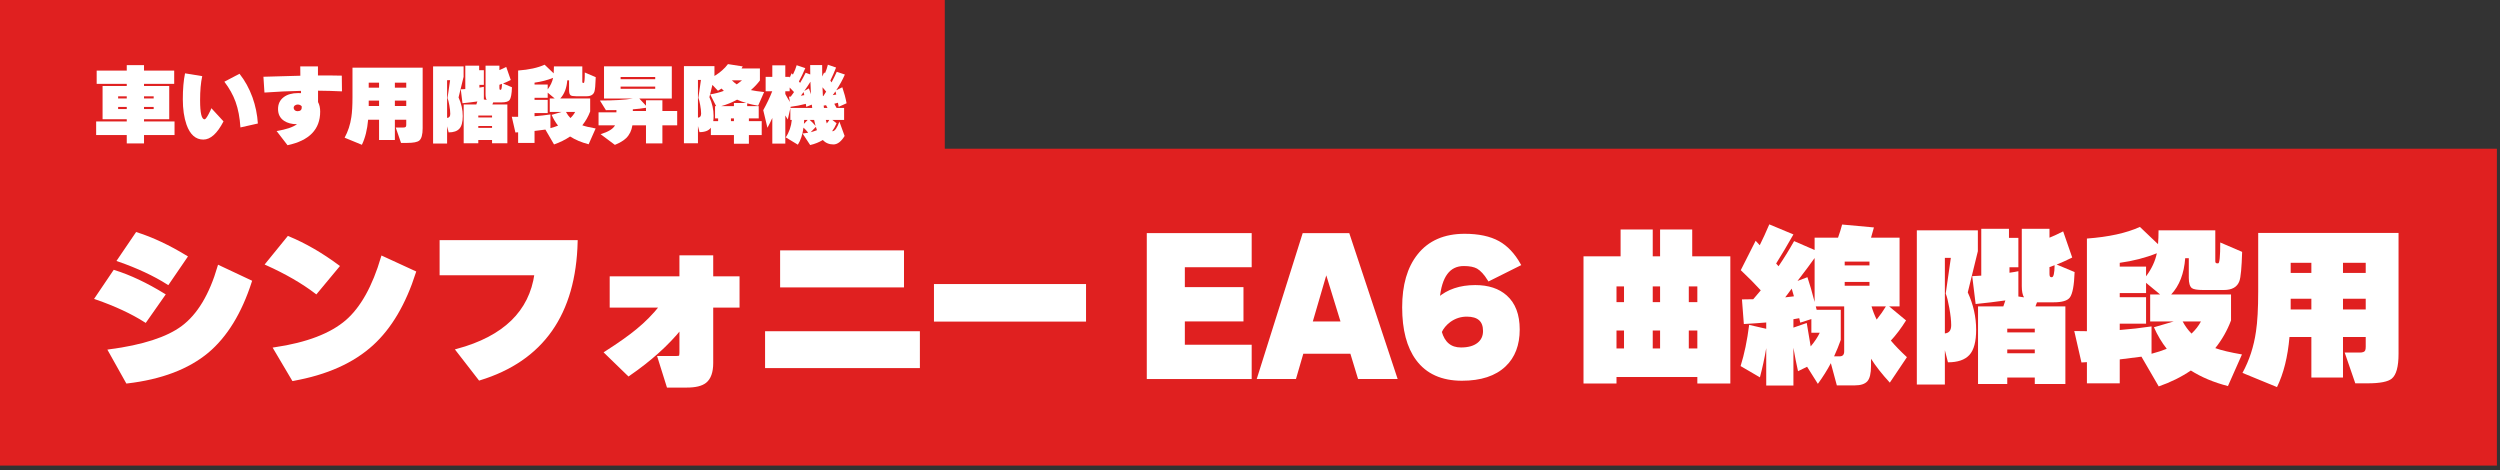
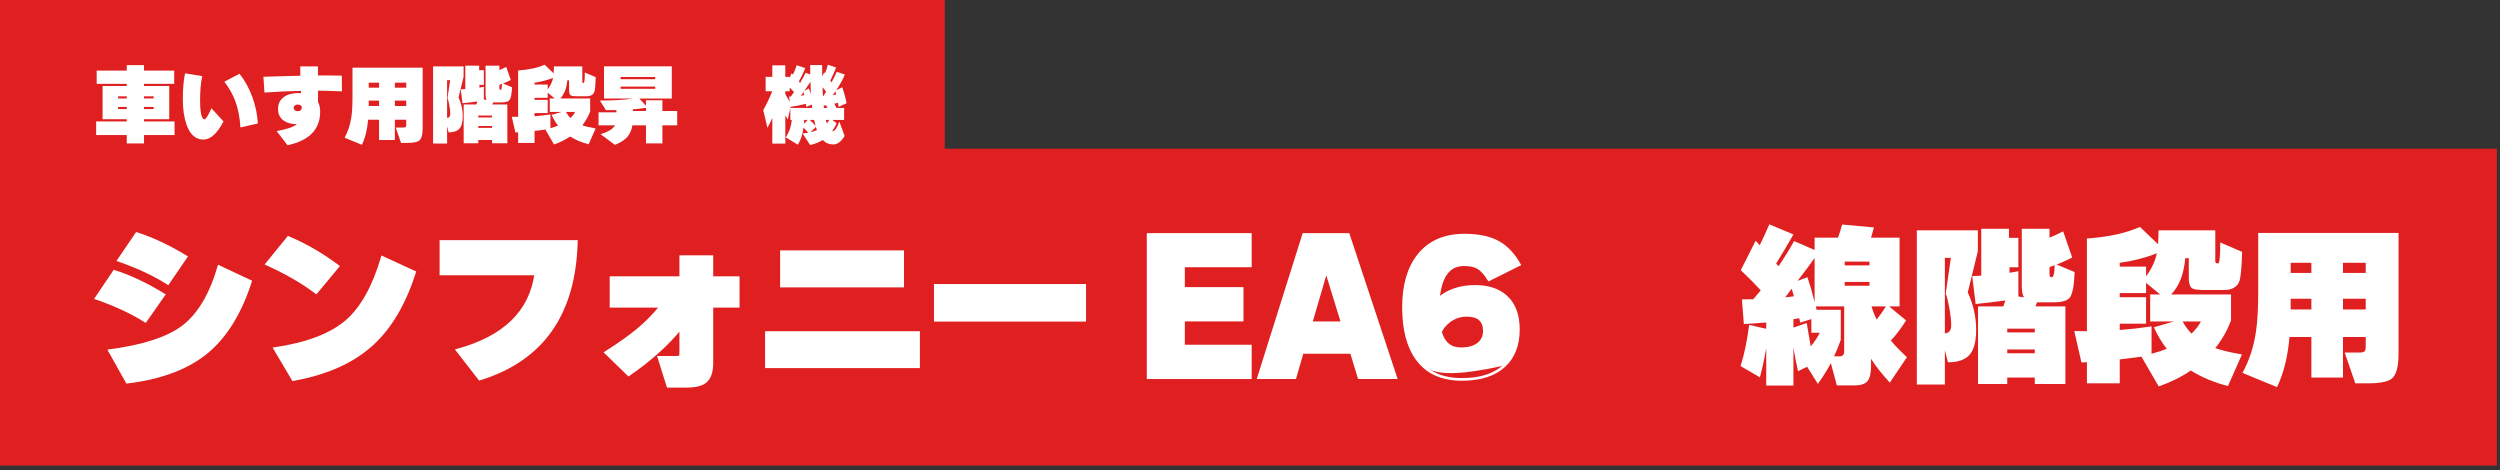
<svg xmlns="http://www.w3.org/2000/svg" width="468px" height="88px" viewBox="0 0 468 88" version="1.1">
  <rect x="0" y="0" width="468" height="88" fill="#333333" stroke="none" />
  <title>h1_symphony_ea6_pc</title>
  <g id="design_v2" stroke="none" stroke-width="1" fill="none" fill-rule="evenodd">
    <g id="h1_symphony_ea6_pc">
      <polygon id="Fill-44" fill="#E02020" points="0 87.157 467.417 87.157 467.417 27.84 0 27.84" />
      <g id="Group-50" transform="translate(18, 42)">
        <path d="M16.832,6.08 L13.44,11.04 C10.88,9.419 7.797,7.979 4.192,6.72 L7.584,1.728 C10.528,2.667 13.61,4.117 16.832,6.08 L16.832,6.08 Z M28.896,10.688 C27.019,16.512 24.331,20.896 20.832,23.84 C17.163,26.891 12.149,28.789 5.792,29.536 L2.496,23.648 C8.769,22.816 13.322,21.344 16.16,19.232 C19.146,17.014 21.419,13.237 22.977,7.904 L28.896,10.688 Z M12.672,13.184 L9.216,18.112 C6.698,16.512 3.627,15.083 -1.8189894e-12,13.824 L3.393,8.8 C6.314,9.718 9.408,11.179 12.672,13.184 L12.672,13.184 Z" id="Fill-45" fill="#FFFFFF" />
        <path d="M16.832,6.08 L13.44,11.04 C10.88,9.419 7.797,7.979 4.192,6.72 L7.584,1.728 C10.528,2.667 13.61,4.117 16.832,6.08 Z M28.896,10.688 C27.019,16.512 24.331,20.896 20.832,23.84 C17.163,26.891 12.149,28.789 5.792,29.536 L2.496,23.648 C8.769,22.816 13.322,21.344 16.16,19.232 C19.146,17.014 21.419,13.237 22.977,7.904 L28.896,10.688 Z M12.672,13.184 L9.216,18.112 C6.698,16.512 3.627,15.083 -1.8189894e-12,13.824 L3.393,8.8 C6.314,9.718 9.408,11.179 12.672,13.184 Z" id="Stroke-46" stroke="#FFFFFF" stroke-width="0.5" />
        <path d="M59.616,8.96 C57.738,14.827 55.093,19.317 51.679,22.432 C48.053,25.739 43.114,27.946 36.864,29.056 L33.44,23.264 C39.477,22.368 43.968,20.651 46.912,18.112 C49.728,15.659 51.946,11.68 53.568,6.176 L59.616,8.96 Z M45.28,7.84 L41.183,12.769 C38.667,10.848 35.584,9.067 31.936,7.424 L35.968,2.464 C39.061,3.744 42.165,5.536 45.28,7.84 L45.28,7.84 Z" id="Fill-47" fill="#FFFFFF" />
        <path d="M59.616,8.96 C57.738,14.827 55.093,19.317 51.679,22.432 C48.053,25.739 43.114,27.946 36.864,29.056 L33.44,23.264 C39.477,22.368 43.968,20.651 46.912,18.112 C49.728,15.659 51.946,11.68 53.568,6.176 L59.616,8.96 Z M45.28,7.84 L41.183,12.769 C38.667,10.848 35.584,9.067 31.936,7.424 L35.968,2.464 C39.061,3.744 42.165,5.536 45.28,7.84 Z" id="Stroke-48" stroke="#FFFFFF" stroke-width="0.5" />
        <path d="M89.889,3.2 C89.569,16.768 83.532,25.355 71.777,28.96 L67.584,23.552 C76.395,21.163 81.302,16.405 82.305,9.28 L64.544,9.28 L64.544,3.2 L89.889,3.2 Z" id="Fill-49" fill="#FFFFFF" />
        <path d="M89.889,3.2 C89.569,16.768 83.532,25.355 71.777,28.96 L67.584,23.552 C76.395,21.163 81.302,16.405 82.305,9.28 L64.544,9.28 L64.544,3.2 L89.889,3.2 Z" id="Stroke-50" stroke="#FFFFFF" stroke-width="0.5" />
        <path d="M109.44,19.391 C106.964,22.463 103.711,25.386 99.68,28.16 L95.392,23.999 C97.952,22.357 99.925,20.959 101.312,19.807 C102.955,18.463 104.426,16.97 105.728,15.328 L96.384,15.328 L96.384,9.984 L109.44,9.984 L109.44,6.047 L115.264,6.047 L115.264,9.984 L120.192,9.984 L120.192,15.328 L115.264,15.328 L115.264,25.952 C115.264,27.636 114.848,28.81 114.016,29.471 C113.312,30.026 112.17,30.303 110.592,30.303 L107.04,30.303 L105.344,24.896 L108.544,24.896 C108.928,24.896 109.172,24.853 109.28,24.768 C109.386,24.682 109.44,24.448 109.44,24.064 L109.44,19.391 Z" id="Fill-51" fill="#FFFFFF" />
        <path d="M109.44,19.391 C106.964,22.463 103.711,25.386 99.68,28.16 L95.392,23.999 C97.952,22.357 99.925,20.959 101.312,19.807 C102.955,18.463 104.426,16.97 105.728,15.328 L96.384,15.328 L96.384,9.984 L109.44,9.984 L109.44,6.047 L115.264,6.047 L115.264,9.984 L120.192,9.984 L120.192,15.328 L115.264,15.328 L115.264,25.952 C115.264,27.636 114.848,28.81 114.016,29.471 C113.312,30.026 112.17,30.303 110.592,30.303 L107.04,30.303 L105.344,24.896 L108.544,24.896 C108.928,24.896 109.172,24.853 109.28,24.768 C109.386,24.682 109.44,24.448 109.44,24.064 L109.44,19.391 Z" id="Stroke-52" stroke="#FFFFFF" stroke-width="0.5" />
        <path d="M128.289,11.552 L150.977,11.552 L150.977,5.12 L128.289,5.12 L128.289,11.552 Z M125.472,26.656 L153.952,26.656 L153.952,20.256 L125.472,20.256 L125.472,26.656 Z" id="Fill-53" fill="#FFFFFF" />
        <path d="M128.289,11.552 L150.977,11.552 L150.977,5.12 L128.289,5.12 L128.289,11.552 Z M125.472,26.656 L153.952,26.656 L153.952,20.256 L125.472,20.256 L125.472,26.656 Z" id="Stroke-54" stroke="#FFFFFF" stroke-width="0.5" />
        <polygon id="Fill-55" fill="#FFFFFF" points="157.088 17.952 185.056 17.952 185.056 11.424 157.088 11.424" />
        <polygon id="Stroke-56" stroke="#FFFFFF" stroke-width="0.5" points="157.088 17.952 185.056 17.952 185.056 11.424 157.088 11.424" />
        <polygon id="Fill-57" fill="#FFFFFF" points="216.064 28.704 196.928 28.704 196.928 1.888 216.064 1.888 216.064 7.776 203.552 7.776 203.552 12 214.528 12 214.528 17.92 203.552 17.92 203.552 22.784 216.064 22.784" />
        <polygon id="Stroke-58" stroke="#FFFFFF" stroke-width="0.5" points="216.064 28.704 196.928 28.704 196.928 1.888 216.064 1.888 216.064 7.776 203.552 7.776 203.552 12 214.528 12 214.528 17.92 203.552 17.92 203.552 22.784 216.064 22.784" />
        <path d="M227.424,18.431 L233.28,18.431 L230.273,8.671 L227.424,18.431 Z M234.976,23.967 L225.792,23.967 L224.416,28.703 L217.6,28.703 L226.048,1.887 L234.401,1.887 L243.296,28.703 L236.416,28.703 L234.976,23.967 Z" id="Fill-59" fill="#FFFFFF" />
        <path d="M227.424,18.431 L233.28,18.431 L230.273,8.671 L227.424,18.431 Z M234.976,23.967 L225.792,23.967 L224.416,28.703 L217.6,28.703 L226.048,1.887 L234.401,1.887 L243.296,28.703 L236.416,28.703 L234.976,23.967 Z" id="Stroke-60" stroke="#FFFFFF" stroke-width="0.5" />
-         <path d="M251.647,20.128 C252.245,22.24 253.524,23.296 255.488,23.296 C256.874,23.296 257.952,22.998 258.719,22.4 C259.488,21.803 259.872,20.992 259.872,19.968 C259.872,18.006 258.772,17.024 256.576,17.024 C255.402,17.024 254.325,17.376 253.343,18.08 C252.554,18.678 251.989,19.36 251.647,20.128 M266.24,19.68 C266.24,22.539 265.386,24.779 263.679,26.4 C261.844,28.149 259.178,29.024 255.679,29.024 C251.946,29.024 249.151,27.765 247.295,25.248 C245.588,22.944 244.735,19.701 244.735,15.521 C244.735,11.403 245.674,8.16 247.551,5.792 C249.536,3.275 252.416,2.016 256.191,2.016 C258.772,2.016 260.874,2.464 262.496,3.36 C264.032,4.214 265.343,5.6 266.431,7.521 L260.735,10.368 C260.032,9.237 259.328,8.47 258.624,8.065 C258.004,7.723 257.14,7.552 256.032,7.552 C253.237,7.552 251.647,9.686 251.263,13.952 C253.034,12.396 255.337,11.616 258.175,11.616 C260.585,11.616 262.496,12.245 263.904,13.504 C265.46,14.891 266.24,16.949 266.24,19.68" id="Fill-61" fill="#FFFFFF" />
+         <path d="M251.647,20.128 C252.245,22.24 253.524,23.296 255.488,23.296 C256.874,23.296 257.952,22.998 258.719,22.4 C259.488,21.803 259.872,20.992 259.872,19.968 C259.872,18.006 258.772,17.024 256.576,17.024 C255.402,17.024 254.325,17.376 253.343,18.08 C252.554,18.678 251.989,19.36 251.647,20.128 M266.24,19.68 C266.24,22.539 265.386,24.779 263.679,26.4 C251.946,29.024 249.151,27.765 247.295,25.248 C245.588,22.944 244.735,19.701 244.735,15.521 C244.735,11.403 245.674,8.16 247.551,5.792 C249.536,3.275 252.416,2.016 256.191,2.016 C258.772,2.016 260.874,2.464 262.496,3.36 C264.032,4.214 265.343,5.6 266.431,7.521 L260.735,10.368 C260.032,9.237 259.328,8.47 258.624,8.065 C258.004,7.723 257.14,7.552 256.032,7.552 C253.237,7.552 251.647,9.686 251.263,13.952 C253.034,12.396 255.337,11.616 258.175,11.616 C260.585,11.616 262.496,12.245 263.904,13.504 C265.46,14.891 266.24,16.949 266.24,19.68" id="Fill-61" fill="#FFFFFF" />
        <path d="M251.647,20.128 C252.245,22.24 253.524,23.296 255.488,23.296 C256.874,23.296 257.952,22.998 258.719,22.4 C259.488,21.803 259.872,20.992 259.872,19.968 C259.872,18.006 258.772,17.024 256.576,17.024 C255.402,17.024 254.325,17.376 253.343,18.08 C252.554,18.678 251.989,19.36 251.647,20.128 Z M266.24,19.68 C266.24,22.539 265.386,24.779 263.679,26.4 C261.844,28.149 259.178,29.024 255.679,29.024 C251.946,29.024 249.151,27.765 247.295,25.248 C245.588,22.944 244.735,19.701 244.735,15.521 C244.735,11.403 245.674,8.16 247.551,5.792 C249.536,3.275 252.416,2.016 256.191,2.016 C258.772,2.016 260.874,2.464 262.496,3.36 C264.032,4.214 265.343,5.6 266.431,7.521 L260.735,10.368 C260.032,9.237 259.328,8.47 258.624,8.065 C258.004,7.723 257.14,7.552 256.032,7.552 C253.237,7.552 251.647,9.686 251.263,13.952 C253.034,12.396 255.337,11.616 258.175,11.616 C260.585,11.616 262.496,12.245 263.904,13.504 C265.46,14.891 266.24,16.949 266.24,19.68 Z" id="Stroke-62" stroke="#FFFFFF" stroke-width="0.5" />
-         <path d="M298.143,23.232 L299.743,23.232 L299.743,19.872 L298.143,19.872 L298.143,23.232 Z M298.143,14.56 L299.743,14.56 L299.743,11.616 L298.143,11.616 L298.143,14.56 Z M291.392,23.232 L292.768,23.232 L292.768,19.872 L291.392,19.872 L291.392,23.232 Z M291.392,14.56 L292.768,14.56 L292.768,11.616 L291.392,11.616 L291.392,14.56 Z M284.608,23.232 L286.016,23.232 L286.016,19.872 L284.608,19.872 L284.608,23.232 Z M284.608,14.56 L286.016,14.56 L286.016,11.616 L284.608,11.616 L284.608,14.56 Z M305.919,29.792 L299.743,29.792 L299.743,28.576 L284.608,28.576 L284.608,29.792 L278.432,29.792 L278.432,5.984 L285.375,5.984 L285.375,0.96 L291.392,0.96 L291.392,5.984 L292.768,5.984 L292.768,0.96 L298.783,0.96 L298.783,5.984 L305.919,5.984 L305.919,29.792 Z" id="Fill-63" fill="#FFFFFF" />
        <path d="M332.351,15.36 C332.586,16.171 332.906,16.992 333.312,17.824 C334.036,16.907 334.613,16.086 335.039,15.36 L332.351,15.36 Z M327.327,11.488 L331.966,11.488 L331.966,10.784 L327.327,10.784 L327.327,11.488 Z M327.327,7.679 L331.966,7.679 L331.966,6.975 L327.327,6.975 L327.327,7.679 Z M326.591,21.631 C326.25,22.613 325.834,23.637 325.342,24.704 L326.399,24.704 C326.954,24.704 327.231,24.395 327.231,23.776 L327.231,15.36 L321.918,15.36 L322.079,16 L326.591,16 L326.591,21.631 Z M318.495,10.591 L320.351,9.887 C320.777,11.147 321.226,12.693 321.695,14.528 L321.695,6.303 C321.055,7.221 319.988,8.651 318.495,10.591 L318.495,10.591 Z M317.728,17.759 L317.728,19.328 L320.223,18.464 C320.373,19.423 320.618,20.885 320.959,22.847 C321.728,21.93 322.291,21.077 322.656,20.288 L321.087,20.288 L321.087,17.728 L319.007,18.4 L318.815,17.568 C318.58,17.611 318.217,17.674 317.728,17.759 L317.728,17.759 Z M316.192,13.664 C316.724,13.599 317.269,13.536 317.824,13.471 C317.738,13.152 317.599,12.672 317.408,12.032 C317.365,12.095 316.959,12.639 316.192,13.664 L316.192,13.664 Z M332.798,0.576 C332.565,1.386 332.382,2.027 332.255,2.496 L337.599,2.496 L337.599,15.36 L335.647,15.36 L338.815,17.984 C337.875,19.477 336.926,20.736 335.966,21.759 C336.755,22.699 337.759,23.733 338.974,24.864 L335.776,29.631 C334.303,28.032 333.13,26.539 332.255,25.152 L332.255,26.496 C332.255,27.904 332.026,28.864 331.567,29.376 C331.108,29.887 330.325,30.144 329.214,30.144 L325.856,30.144 L324.736,25.984 C324.051,27.285 323.241,28.576 322.303,29.856 L320.288,26.656 L318.591,27.488 C318.272,26.08 317.983,24.619 317.728,23.104 L317.728,30.175 L312.639,30.175 L312.639,23.168 C312.32,25.067 311.923,26.89 311.455,28.639 L307.839,26.528 C308.543,24.288 309.077,21.717 309.44,18.816 L312.639,19.551 L312.639,18.368 C311.103,18.496 309.705,18.591 308.447,18.656 L308.094,14.048 C308.565,14.048 309.269,14.037 310.207,14.015 C310.527,13.653 310.997,13.098 311.615,12.352 C310.57,11.2 309.322,9.941 307.872,8.576 L310.656,3.072 C310.889,3.328 311.146,3.605 311.423,3.904 C311.998,2.752 312.596,1.451 313.214,-2.84217094e-14 L317.728,1.887 C316.618,3.85 315.539,5.664 314.495,7.328 L314.943,7.839 C315.945,6.368 316.916,4.799 317.856,3.135 L321.695,4.799 L321.695,2.496 L326.079,2.496 C326.377,1.664 326.634,0.842 326.846,0.032 L332.798,0.576 Z" id="Fill-64" fill="#FFFFFF" />
        <path d="M365.663,8 L365.663,9.28 C365.663,9.686 365.769,9.888 365.983,9.888 L366.111,9.888 C366.431,9.888 366.601,9.142 366.623,7.648 C366.409,7.733 366.09,7.851 365.663,8 L365.663,8 Z M357.759,24.128 L362.911,24.128 L362.911,23.424 L357.759,23.424 L357.759,24.128 Z M357.759,20.224 L362.911,20.224 L362.911,19.521 L357.759,19.521 L357.759,20.224 Z M368.639,29.888 L362.911,29.888 L362.911,28.672 L357.759,28.672 L357.759,29.888 L352.287,29.888 L352.287,15.36 L357.023,15.36 C357.087,15.147 357.215,14.773 357.407,14.24 C355.615,14.496 353.759,14.72 351.839,14.912 L351.199,9.696 C351.497,9.675 352.062,9.644 352.894,9.6 L352.894,0.832 L358.079,0.832 L358.079,2.528 L359.839,2.528 L359.839,8.032 L358.175,8.032 L358.175,9.056 C358.922,8.949 359.476,8.854 359.839,8.769 L359.839,13.504 L360.894,13.664 C360.617,13.216 360.478,12.512 360.478,11.552 L360.478,0.832 L365.663,0.832 L365.663,2.496 C366.495,2.155 367.348,1.76 368.223,1.313 L369.919,6.208 C368.851,6.741 367.882,7.179 367.007,7.521 L370.367,8.928 C370.281,11.424 369.983,13.014 369.471,13.696 C369.023,14.294 368.01,14.592 366.431,14.592 L363.999,14.592 L363.327,14.592 C363.263,14.763 363.167,15.02 363.039,15.36 L368.639,15.36 L368.639,29.888 Z M346.079,20.416 C346.868,20.353 347.263,19.84 347.263,18.88 C347.263,18.027 347.145,16.949 346.911,15.648 C346.697,14.432 346.474,13.536 346.239,12.96 L347.199,6.272 L346.079,6.272 L346.079,20.416 Z M352.255,5.024 L350.367,12.736 C351.412,15.02 351.934,17.344 351.934,19.712 C351.934,21.952 351.514,23.531 350.671,24.448 C349.828,25.365 348.489,25.824 346.655,25.824 L346.079,23.552 L346.079,29.984 L340.831,29.984 L340.831,1.12 L352.255,1.12 L352.255,5.024 Z" id="Fill-65" fill="#FFFFFF" />
        <path d="M392.255,20.448 C393.002,19.744 393.588,18.987 394.016,18.176 L390.592,18.176 C391.061,19.051 391.615,19.807 392.255,20.448 L392.255,20.448 Z M378.816,19.776 C380.777,19.627 382.762,19.403 384.768,19.104 L384.768,24.223 C385.813,23.947 386.762,23.637 387.615,23.296 C386.677,22.101 385.876,20.758 385.215,19.263 L388.928,18.176 L384.512,18.176 L384.512,13.12 L386.367,13.12 L383.743,10.944 L383.743,12.864 L378.816,12.864 L378.816,13.632 L383.743,13.632 L383.743,18.592 L378.816,18.592 L378.816,19.776 Z M385.76,5.408 C383.626,6.261 381.312,6.859 378.816,7.2 L378.816,7.904 L383.743,7.904 L383.743,9.728 C384.788,8.32 385.46,6.88 385.76,5.408 L385.76,5.408 Z M382.879,24.768 C381.642,24.939 380.287,25.109 378.816,25.28 L378.816,29.76 L372.671,29.76 L372.671,25.792 C372.437,25.813 372.096,25.835 371.648,25.856 L370.304,19.968 C371.477,19.989 372.266,20 372.671,20 L372.671,2.656 C376.746,2.357 380.053,1.632 382.592,0.48 L385.984,3.712 C386.047,2.901 386.079,2.037 386.079,1.12 L396.703,1.12 L396.703,6.912 C396.703,7.168 396.82,7.296 397.056,7.296 L397.247,7.296 C397.503,7.296 397.631,5.995 397.631,3.391 L401.728,5.152 C401.642,8.075 401.472,9.899 401.215,10.624 C400.81,11.733 399.839,12.288 398.304,12.288 L394.432,12.288 C393.344,12.288 392.64,12.171 392.319,11.936 C391.936,11.637 391.743,10.998 391.743,10.015 L391.743,6.336 L391.071,6.336 C390.858,9.216 389.984,11.477 388.447,13.12 L399.648,13.12 L399.648,17.984 C398.943,19.861 397.962,21.59 396.703,23.168 C397.813,23.573 399.477,23.968 401.695,24.352 L399.071,30.272 C396.426,29.589 394.111,28.618 392.127,27.36 C390.335,28.576 388.33,29.568 386.111,30.336 L382.879,24.768 Z" id="Fill-66" fill="#FFFFFF" />
        <path d="M420.608,15.937 L424.864,15.937 L424.864,13.92 L420.608,13.92 L420.608,15.937 Z M420.607,9.088 L424.863,9.088 L424.863,7.2 L420.607,7.2 L420.607,9.088 Z M410.816,15.937 L414.688,15.937 L414.688,13.92 L410.816,13.92 L410.816,15.937 Z M410.816,9.088 L414.688,9.088 L414.688,7.2 L410.816,7.2 L410.816,9.088 Z M424.863,21.088 L420.608,21.088 L420.608,28.672 L414.688,28.672 L414.688,21.088 L410.591,21.088 C410.272,24.8 409.492,27.925 408.255,30.464 L401.791,27.808 C403.071,25.462 403.914,22.88 404.319,20.065 C404.596,18.251 404.735,15.766 404.735,12.608 L404.735,1.6 L431.007,1.6 L431.007,24.256 C431.007,26.624 430.591,28.16 429.759,28.864 C429.055,29.461 427.54,29.76 425.215,29.76 L422.911,29.76 L420.927,24 L423.743,24 C424.319,24 424.66,23.861 424.768,23.584 C424.831,23.436 424.863,23.211 424.863,22.912 L424.863,21.088 Z" id="Fill-67" fill="#FFFFFF" />
      </g>
      <polygon id="Fill-68" fill="#E02020" points="0 39.382 176.862 39.382 176.862 0 0 0" />
      <g id="Group-37" transform="translate(18, 12)" fill="#FFFFFF">
        <path d="M8.96,8.416 L10.769,8.416 L10.769,8.017 L8.96,8.017 L8.96,8.416 Z M8.96,6.432 L10.769,6.432 L10.769,6.032 L8.96,6.032 L8.96,6.432 Z M4.113,8.416 L5.729,8.416 L5.729,8.017 L4.113,8.017 L4.113,8.416 Z M4.113,6.432 L5.729,6.432 L5.729,6.032 L4.113,6.032 L4.113,6.432 Z M14.673,13.281 L8.96,13.281 L8.96,14.849 L5.729,14.849 L5.729,13.281 L0,13.281 L0,10.737 L5.729,10.737 L5.729,10.321 L1.201,10.321 L1.201,4.097 L5.729,4.097 L5.729,3.697 L0.097,3.697 L0.097,1.216 L5.729,1.216 L5.729,0.193 L8.96,0.193 L8.96,1.216 L14.609,1.216 L14.609,3.697 L8.96,3.697 L8.96,4.097 L13.681,4.097 L13.681,10.321 L8.96,10.321 L8.96,10.737 L14.673,10.737 L14.673,13.281 Z" id="Fill-69" />
        <path d="M30.273,11.12 L27.009,11.856 C26.891,10.011 26.587,8.411 26.097,7.057 C25.638,5.787 24.94,4.534 24.002,3.296 L26.834,1.808 C27.846,3.078 28.657,4.55 29.265,6.224 C29.831,7.813 30.167,9.445 30.273,11.12 L30.273,11.12 Z M23.841,10.721 C22.668,12.992 21.409,14.128 20.065,14.128 C18.626,14.128 17.575,13.195 16.913,11.328 C16.455,10.006 16.225,8.427 16.225,6.592 C16.225,4.662 16.364,3.04 16.641,1.728 L19.857,2.256 C19.59,3.44 19.458,4.95 19.458,6.784 C19.458,9.163 19.74,10.347 20.305,10.336 C20.455,10.336 20.7,10.016 21.042,9.376 C21.329,8.843 21.505,8.47 21.569,8.256 L23.841,10.721 Z" id="Fill-70" />
        <path d="M38.481,7.904 C38.299,7.68 38.048,7.568 37.729,7.568 C37.537,7.568 37.363,7.624 37.209,7.736 C37.054,7.848 36.977,8 36.977,8.192 C36.977,8.363 37.044,8.509 37.176,8.632 C37.31,8.755 37.478,8.816 37.681,8.816 C38.214,8.816 38.481,8.587 38.481,8.128 L38.481,7.904 Z M46.017,5.104 C44.481,5.029 42.987,4.987 41.537,4.976 L41.537,7.104 C41.803,7.594 41.937,8.192 41.937,8.896 C41.937,12.224 39.899,14.32 35.825,15.184 L33.777,12.528 C35.558,12.24 36.833,11.813 37.601,11.248 L37.569,11.248 C36.609,11.248 35.814,11.04 35.185,10.624 C34.427,10.123 34.048,9.386 34.048,8.416 C34.048,7.467 34.401,6.725 35.105,6.192 C35.777,5.68 36.678,5.424 37.809,5.424 C38.011,5.424 38.193,5.429 38.353,5.44 L38.336,5.008 C36.182,5.05 33.905,5.158 31.504,5.328 L31.313,2.368 L38.225,2.175 C38.214,1.739 38.209,1.158 38.209,0.432 L41.521,0.432 L41.521,2.128 C43.174,2.118 44.662,2.128 45.985,2.16 L46.017,5.104 Z" id="Fill-71" />
        <path d="M55.92,7.84 L58.049,7.84 L58.049,6.832 L55.92,6.832 L55.92,7.84 Z M55.92,4.416 L58.049,4.416 L58.049,3.473 L55.92,3.473 L55.92,4.416 Z M51.025,7.84 L52.961,7.84 L52.961,6.832 L51.025,6.832 L51.025,7.84 Z M51.024,4.416 L52.96,4.416 L52.96,3.473 L51.024,3.473 L51.024,4.416 Z M58.049,10.416 L55.92,10.416 L55.92,14.208 L52.96,14.208 L52.96,10.416 L50.913,10.416 C50.752,12.273 50.364,13.835 49.745,15.105 L46.513,13.777 C47.153,12.603 47.574,11.313 47.777,9.905 C47.916,8.998 47.985,7.755 47.985,6.176 L47.985,0.672 L61.121,0.672 L61.121,12 C61.121,13.185 60.913,13.952 60.497,14.305 C60.145,14.603 59.387,14.752 58.225,14.752 L57.073,14.752 L56.081,11.872 L57.489,11.872 C57.777,11.872 57.948,11.803 58,11.664 C58.033,11.59 58.049,11.478 58.049,11.328 L58.049,10.416 Z" id="Fill-72" />
        <path d="M75.489,3.872 L75.489,4.513 C75.489,4.715 75.543,4.816 75.649,4.816 L75.714,4.816 C75.874,4.816 75.959,4.443 75.969,3.696 C75.863,3.739 75.703,3.798 75.489,3.872 L75.489,3.872 Z M71.537,11.937 L74.113,11.937 L74.113,11.584 L71.537,11.584 L71.537,11.937 Z M71.537,9.985 L74.113,9.985 L74.113,9.632 L71.537,9.632 L71.537,9.985 Z M76.977,14.816 L74.113,14.816 L74.113,14.208 L71.537,14.208 L71.537,14.816 L68.802,14.816 L68.802,7.552 L71.17,7.552 C71.201,7.445 71.265,7.259 71.361,6.992 C70.466,7.12 69.537,7.232 68.577,7.328 L68.258,4.721 C68.407,4.71 68.689,4.693 69.105,4.672 L69.105,0.288 L71.697,0.288 L71.697,1.136 L72.577,1.136 L72.577,3.889 L71.745,3.889 L71.745,4.4 C72.119,4.347 72.396,4.299 72.577,4.256 L72.577,6.624 L73.105,6.704 C72.967,6.48 72.897,6.128 72.897,5.648 L72.897,0.288 L75.489,0.288 L75.489,1.12 C75.905,0.95 76.332,0.752 76.769,0.528 L77.617,2.976 C77.084,3.243 76.598,3.462 76.161,3.632 L77.842,4.336 C77.799,5.584 77.649,6.379 77.393,6.721 C77.17,7.018 76.663,7.168 75.874,7.168 L74.657,7.168 L74.321,7.168 C74.29,7.254 74.241,7.382 74.177,7.552 L76.977,7.552 L76.977,14.816 Z M65.697,10.08 C66.092,10.048 66.29,9.792 66.29,9.312 C66.29,8.886 66.23,8.347 66.113,7.696 C66.007,7.088 65.894,6.641 65.777,6.352 L66.258,3.008 L65.697,3.008 L65.697,10.08 Z M68.785,2.384 L67.842,6.24 C68.364,7.382 68.626,8.544 68.626,9.728 C68.626,10.849 68.415,11.638 67.993,12.097 C67.572,12.555 66.902,12.784 65.985,12.784 L65.697,11.648 L65.697,14.864 L63.073,14.864 L63.073,0.433 L68.785,0.433 L68.785,2.384 Z" id="Fill-73" />
        <path d="M88.785,10.097 C89.158,9.744 89.452,9.367 89.665,8.96 L87.953,8.96 C88.187,9.398 88.465,9.777 88.785,10.097 L88.785,10.097 Z M82.065,9.76 C83.047,9.686 84.038,9.574 85.041,9.424 L85.041,11.985 C85.563,11.846 86.038,11.692 86.465,11.521 C85.996,10.923 85.596,10.251 85.265,9.504 L87.121,8.96 L84.913,8.96 L84.913,6.433 L85.841,6.433 L84.529,5.344 L84.529,6.305 L82.065,6.305 L82.065,6.689 L84.529,6.689 L84.529,9.168 L82.065,9.168 L82.065,9.76 Z M85.537,2.576 C84.471,3.003 83.313,3.302 82.065,3.473 L82.065,3.825 L84.529,3.825 L84.529,4.737 C85.052,4.033 85.388,3.313 85.537,2.576 L85.537,2.576 Z M84.098,12.256 C83.478,12.342 82.801,12.427 82.065,12.513 L82.065,14.752 L78.993,14.752 L78.993,12.769 C78.876,12.78 78.705,12.79 78.481,12.8 L77.809,9.857 C78.395,9.868 78.79,9.872 78.993,9.872 L78.993,1.201 C81.03,1.051 82.683,0.689 83.953,0.113 L85.649,1.729 C85.681,1.324 85.697,0.891 85.697,0.433 L91.009,0.433 L91.009,3.328 C91.009,3.456 91.067,3.521 91.185,3.521 L91.281,3.521 C91.409,3.521 91.473,2.87 91.473,1.569 L93.521,2.449 C93.478,3.91 93.393,4.822 93.265,5.185 C93.062,5.74 92.577,6.017 91.809,6.017 L89.873,6.017 C89.329,6.017 88.977,5.958 88.817,5.84 C88.625,5.692 88.529,5.371 88.529,4.88 L88.529,3.04 L88.193,3.04 C88.087,4.481 87.649,5.612 86.881,6.433 L92.481,6.433 L92.481,8.865 C92.129,9.803 91.639,10.667 91.009,11.456 C91.563,11.659 92.395,11.857 93.505,12.048 L92.193,15.008 C90.87,14.667 89.713,14.182 88.722,13.552 C87.825,14.16 86.822,14.657 85.713,15.04 L84.098,12.256 Z" id="Fill-74" />
        <path d="M100.465,8.464 L100.465,8.784 L102.929,8.784 L102.929,8.176 C102.182,8.305 101.361,8.401 100.465,8.464 L100.465,8.464 Z M98.177,4.624 L104.656,4.624 L104.656,4.208 L98.177,4.208 L98.177,4.624 Z M98.177,2.832 L104.656,2.832 L104.656,2.416 L98.177,2.416 L98.177,2.832 Z M100.385,11.456 C100.236,12.438 99.846,13.237 99.217,13.857 C98.726,14.325 98.022,14.747 97.105,15.12 L94.433,13.12 C95.872,12.683 96.774,12.128 97.137,11.456 L94.049,11.456 L94.049,9.025 L97.393,9.025 L97.393,8.609 C96.87,8.619 96.214,8.624 95.425,8.624 L94.305,6.817 C96.949,6.817 99.003,6.693 100.465,6.448 L95.072,6.448 L95.072,0.416 L107.761,0.416 L107.761,6.448 L101.681,6.448 L102.929,7.792 L102.929,6.769 L106,6.769 L106,8.784 L108.769,8.784 L108.769,11.456 L106,11.456 L106,14.849 L102.929,14.849 L102.929,11.456 L100.385,11.456 Z" id="Fill-75" />
-         <path d="M119.905,3.792 C120.193,3.601 120.523,3.35 120.897,3.04 L119.009,3.04 C119.286,3.317 119.585,3.568 119.905,3.792 L119.905,3.792 Z M118.832,10.672 L119.393,10.672 L119.393,10.16 L118.832,10.16 L118.832,10.672 Z M116.993,7.872 L119.393,7.872 L119.393,7.28 L121.68,7.28 C121.041,7.088 120.475,6.88 119.985,6.656 C119.014,7.189 118.017,7.595 116.993,7.872 L116.993,7.872 Z M115.361,3.889 L114.801,6.192 C115.323,7.334 115.585,8.496 115.585,9.681 C115.585,10.064 115.563,10.395 115.521,10.672 L116.433,10.672 L116.433,10.16 L115.857,10.16 L115.857,7.872 L116.065,7.872 L114.945,5.664 C115.851,5.525 116.705,5.307 117.505,5.008 C117.334,4.849 117.19,4.704 117.073,4.576 C116.817,4.747 116.592,4.886 116.401,4.992 L115.361,3.889 Z M112.657,10.032 C113.051,10 113.249,9.744 113.249,9.265 C113.249,8.838 113.19,8.299 113.073,7.648 C112.967,7.04 112.854,6.592 112.737,6.305 L113.217,2.96 L112.657,2.96 L112.657,10.032 Z M115.073,11.904 C114.678,12.459 113.968,12.736 112.945,12.736 L112.657,11.601 L112.657,14.816 L110.033,14.816 L110.033,0.384 L115.745,0.384 L115.745,2.225 C116.822,1.563 117.665,0.821 118.273,1.42108547e-14 L121.041,0.433 C120.998,0.518 120.924,0.646 120.817,0.816 L124.257,0.816 L124.257,3.057 C123.809,3.675 123.243,4.277 122.561,4.864 C123.158,4.992 123.985,5.115 125.041,5.232 L123.921,7.792 C123.132,7.653 122.449,7.504 121.873,7.344 L121.873,7.872 L124.033,7.872 L124.033,10.16 L122.193,10.16 L122.193,10.672 L124.592,10.672 L124.592,13.28 L122.193,13.28 L122.193,14.912 L119.393,14.912 L119.393,13.28 L115.073,13.28 L115.073,11.904 Z" id="Fill-76" />
        <path d="M137.889,5.809 C138.037,5.788 138.256,5.75 138.544,5.697 C138.513,5.569 138.464,5.372 138.401,5.105 C138.336,5.201 138.166,5.435 137.889,5.809 L137.889,5.809 Z M136.769,11.105 C136.96,10.891 137.12,10.672 137.248,10.449 L136.593,10.449 C136.635,10.652 136.694,10.871 136.769,11.105 L136.769,11.105 Z M136.241,8.208 L136.912,8.208 C136.859,8.102 136.769,7.931 136.641,7.697 L136.193,7.76 C136.203,7.857 136.219,8.006 136.241,8.208 L136.241,8.208 Z M135.969,4.336 C135.99,4.913 136.017,5.462 136.048,5.985 L136.128,5.985 C136.16,5.942 136.336,5.664 136.657,5.153 C136.401,4.832 136.171,4.561 135.969,4.336 L135.969,4.336 Z M134.737,11.745 L133.761,12.752 C134.177,12.646 134.566,12.518 134.929,12.369 C134.929,12.358 134.865,12.15 134.737,11.745 L134.737,11.745 Z M133.569,10.449 C133.92,10.737 134.288,11.11 134.672,11.569 C134.587,11.259 134.496,10.886 134.401,10.449 L133.569,10.449 Z M132.561,5.025 L133.424,4.544 C133.521,4.811 133.649,5.179 133.809,5.649 C133.777,5.116 133.744,4.331 133.712,3.296 C133.403,3.809 133.019,4.384 132.561,5.025 L132.561,5.025 Z M132.544,10.449 C132.534,10.652 132.518,10.897 132.496,11.185 L133.201,10.449 L132.544,10.449 Z M131.92,5.92 C132.177,5.878 132.39,5.84 132.561,5.809 C132.518,5.617 132.475,5.424 132.433,5.233 C132.326,5.382 132.156,5.612 131.92,5.92 L131.92,5.92 Z M130.033,7.937 L129.969,8.208 L134.048,8.208 C134.027,8.07 134,7.862 133.969,7.584 L132.929,8 C132.908,7.851 132.88,7.664 132.849,7.441 C131.868,7.697 130.929,7.878 130.033,7.985 L130.033,7.937 Z M129.009,5.601 C129.254,6.07 129.542,6.566 129.872,7.088 L129.697,6.097 C129.771,6.097 129.883,6.091 130.033,6.08 C130.203,5.857 130.406,5.574 130.641,5.233 C130.374,4.934 130.102,4.652 129.825,4.384 L129.825,5.088 L129.009,5.088 L129.009,5.601 Z M129.952,8.256 L129.473,10.369 C129.313,10.134 129.158,9.883 129.009,9.617 L129.009,14.88 L126.576,14.88 L126.576,10.08 C126.288,10.721 125.985,11.334 125.664,11.92 L124.88,8.624 C125.553,7.409 126.113,6.23 126.561,5.088 L125.328,5.088 L125.328,2.384 L126.576,2.384 L126.576,0.225 L129.009,0.225 L129.009,2.384 L129.825,2.384 L129.825,2.561 L130.193,1.712 C130.245,1.766 130.326,1.851 130.433,1.968 C130.752,1.329 130.987,0.743 131.137,0.208 L132.752,0.752 C132.379,1.638 131.979,2.47 131.553,3.248 L131.777,3.521 C132.15,2.913 132.496,2.278 132.817,1.617 L133.681,1.937 C133.67,1.233 133.664,0.646 133.664,0.176 L135.905,0.176 C135.905,0.955 135.91,1.67 135.92,2.321 L136.288,1.552 L136.433,1.729 C136.667,1.206 136.849,0.667 136.977,0.113 L138.513,0.641 C138.203,1.452 137.846,2.267 137.441,3.088 C137.462,3.131 137.536,3.244 137.664,3.424 C138.037,2.732 138.364,2.07 138.641,1.441 L140.16,1.953 C139.734,2.934 139.195,3.915 138.544,4.897 L139.681,4.336 C140.033,5.361 140.299,6.358 140.481,7.329 L138.993,8 C138.971,7.84 138.929,7.584 138.865,7.233 C138.715,7.276 138.486,7.339 138.177,7.424 C138.262,7.574 138.406,7.835 138.609,8.208 L140.017,8.208 L140.017,10.449 L137.809,10.449 L138.609,11.073 C138.374,11.627 138.097,12.123 137.777,12.561 L137.857,12.561 C138.273,12.561 138.7,11.963 139.137,10.769 L140.113,13.456 C139.462,14.513 138.763,15.04 138.017,15.04 C137.217,15.04 136.55,14.763 136.017,14.208 C135.355,14.624 134.572,14.939 133.664,15.153 L132.241,12.993 C132.582,12.96 132.934,12.913 133.296,12.849 C133.03,12.507 132.737,12.187 132.416,11.889 C132.235,13.201 131.883,14.267 131.361,15.088 L129.088,13.712 C129.729,12.774 130.107,11.686 130.225,10.449 L129.952,10.449 L129.952,8.256 Z" id="Fill-77" />
      </g>
    </g>
  </g>
</svg>